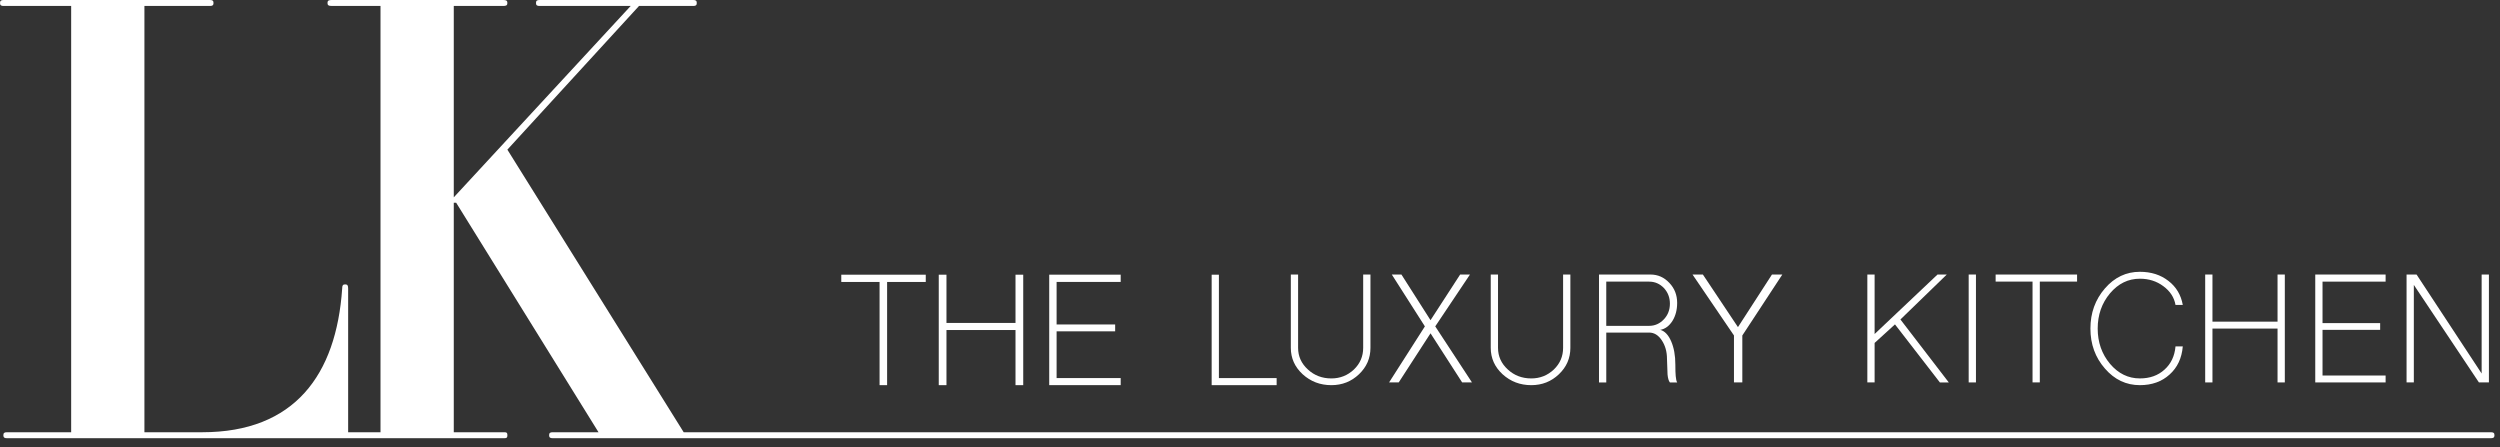
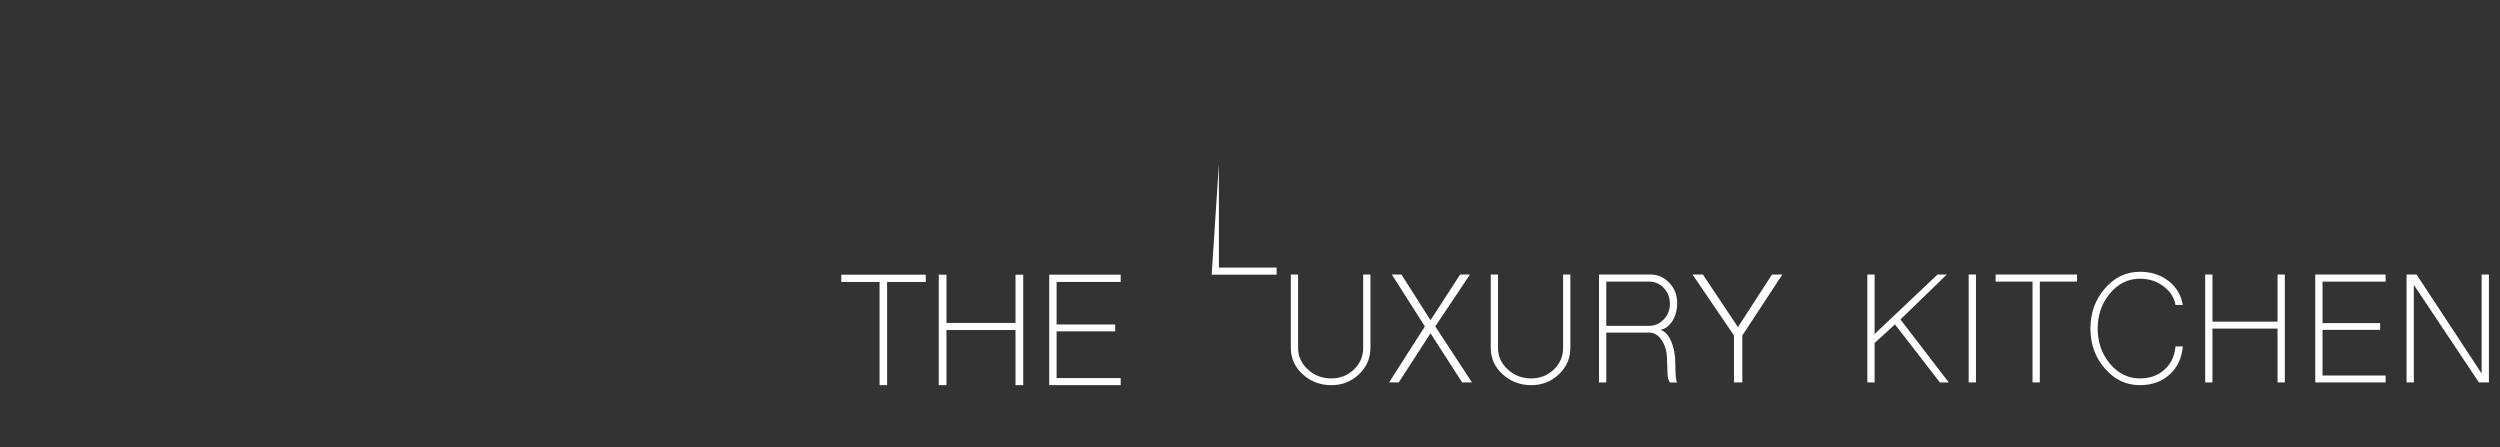
<svg xmlns="http://www.w3.org/2000/svg" height="75" viewBox="0 0 419 75" width="419">
  <rect x="0" y="0" width="419" height="75" fill="#333333" stroke="none" />
  <g fill="#fff" fill-rule="evenodd">
    <path d="m141 46.039v1.218h6.416v17.295h1.263v-17.295h6.478v-1.218z" />
    <path d="m170.199 46.039v8.086h-11.571v-8.086h-1.293v18.513h1.293v-9.241h11.571v9.241h1.294v-18.513z" />
    <path d="m175.849 46.039v18.513h11.979v-1.185h-10.741v-7.836h9.813v-1.156h-9.813v-7.118h10.741v-1.218z" />
-     <path d="m203.074 46.039v18.513h10.89v-1.185h-9.677v-17.328z" />
+     <path d="m203.074 46.039h10.89v-1.185h-9.677v-17.328z" />
    <path d="m228.469 58.301c0 1.423-.517 2.633-1.553 3.629-1.057.996-2.316 1.494-3.779 1.494-1.544 0-2.854-.497-3.93-1.494-1.097-.996-1.646-2.206-1.646-3.629v-12.29h-1.219v12.29c0 1.728.66 3.202 1.981 4.422 1.34 1.22 2.945 1.83 4.814 1.83 1.808 0 3.352-.61 4.632-1.83s1.919-2.693 1.919-4.422v-12.29h-1.219z" />
    <path d="m246.367 46.01h-1.645l-4.966 7.654-4.876-7.654h-1.614l5.545 8.692-6.003 9.393h1.616l5.332-8.234 5.301 8.234h1.646l-6.155-9.393z" />
    <path d="m261.975 58.301c0 1.423-.517 2.633-1.553 3.629-1.057.996-2.316 1.494-3.779 1.494-1.544 0-2.854-.497-3.93-1.494-1.097-.996-1.646-2.206-1.646-3.629v-12.29h-1.219v12.29c0 1.728.66 3.202 1.981 4.422 1.34 1.22 2.945 1.83 4.814 1.83 1.808 0 3.352-.61 4.632-1.83s1.919-2.693 1.919-4.422v-12.29h-1.219zm14.426-3.69h-7.191v-7.41h7.191c.954 0 1.776.356 2.468 1.068.671.731 1.006 1.606 1.006 2.622 0 1.037-.335 1.912-1.006 2.623-.691.731-1.514 1.098-2.468 1.098m3.9-.824c.528-.854.791-1.86.791-3.019 0-1.322-.436-2.44-1.309-3.355-.873-.935-1.93-1.403-3.169-1.403h-8.622v18.085h1.219v-8.356h7.191c.832 0 1.533.426 2.102 1.281.588.875.883 1.922.883 3.141l.092 2.593c.061.65.192 1.098.396 1.341h1.218c-.121-.203-.203-.559-.244-1.068-.041-.427-.061-1.068-.061-1.921 0-1.525-.234-2.826-.701-3.904-.467-1.077-1.077-1.718-1.828-1.921.812-.142 1.493-.64 2.042-1.495" />
    <path d="m291.282 54.824-5.88-8.814h-1.736l6.946 10.217v7.868h1.401v-7.868l6.704-10.217h-1.737z" />
    <path d="m326.282 46.01h-1.554l-10.543 9.973v-9.973h-1.218v18.085h1.218v-6.617l3.413-3.112 7.526 9.729h1.493l-8.105-10.552z" />
    <path d="m329.951 64.095h1.219v-18.085h-1.219z" />
    <path d="m334.468 47.2h6.185v16.895h1.219v-16.895h6.246v-1.19h-13.65z" />
    <path d="m358.643 46.712c1.504 0 2.813.417 3.931 1.251 1.138.834 1.818 1.881 2.041 3.141h1.219c-.304-1.687-1.108-3.029-2.407-4.025-1.3-1.017-2.894-1.526-4.784-1.526-2.296 0-4.246.926-5.85 2.776-1.625 1.87-2.438 4.116-2.438 6.739 0 2.622.813 4.86 2.438 6.709 1.604 1.851 3.554 2.775 5.85 2.775 2.012 0 3.667-.59 4.967-1.77 1.321-1.179 2.061-2.754 2.224-4.726h-1.219c-.142 1.627-.761 2.928-1.858 3.904-1.077.976-2.449 1.463-4.114 1.463-1.949 0-3.616-.812-4.997-2.439-1.381-1.647-2.072-3.619-2.072-5.916 0-2.298.691-4.27 2.072-5.916 1.38-1.627 3.047-2.441 4.997-2.441" />
    <path d="m381.716 53.909h-10.908v-7.899h-1.219v18.085h1.219v-9.027h10.908v9.027h1.219v-18.085h-1.219z" />
    <path d="m388.037 64.095h11.791v-1.159h-10.573v-7.654h9.659v-1.129h-9.659v-6.953h10.573v-1.19h-11.791z" />
    <path d="m415.923 62.6-10.908-16.59h-1.676v18.085h1.219v-16.346l10.908 16.346h1.676v-18.085h-1.219z" />
-     <path d="m417.472 72.444h-302.885l-29.551-47.364 22.064-24.081h9.085c.399 0 .598-.1.598-.499 0-.4-.199-.5-.598-.5h-25.757c-.4 0-.599.1-.599.5 0 .399.199.499.599.499h15.275l-29.651 32.076v-32.076h8.286c.5 0 .699-.1.699-.499 0-.4-.199-.5-.699-.5h-28.752c-.5 0-.699.1-.699.5 0 .399.199.499.8.499h8.086v71.445h-5.424v-24.082c0-.499-.1-.699-.499-.699-.4 0-.5.2-.5.699-.998 14.49-7.986 24.082-23.46 24.082h-9.685v-71.445h10.982c.4 0 .599-.1.599-.499 0-.4-.199-.5-.599-.5h-34.585c-.4 0-.599.1-.599.5 0 .399.199.499.599.499h11.325v71.445h-10.765c-.399 0-.599.1-.599.5 0 .399.2.499.599.499h54.126 1.964 27.287c.399 0 .5-.1.5-.499 0-.4-.101-.5-.5-.5h-8.486v-38.471h.399l23.861 38.471h-7.683c-.4 0-.599.1-.599.5 0 .399.199.499.599.499h324.845c.4 0 .599-.1.599-.499 0-.4-.199-.5-.599-.5" />
  </g>
</svg>